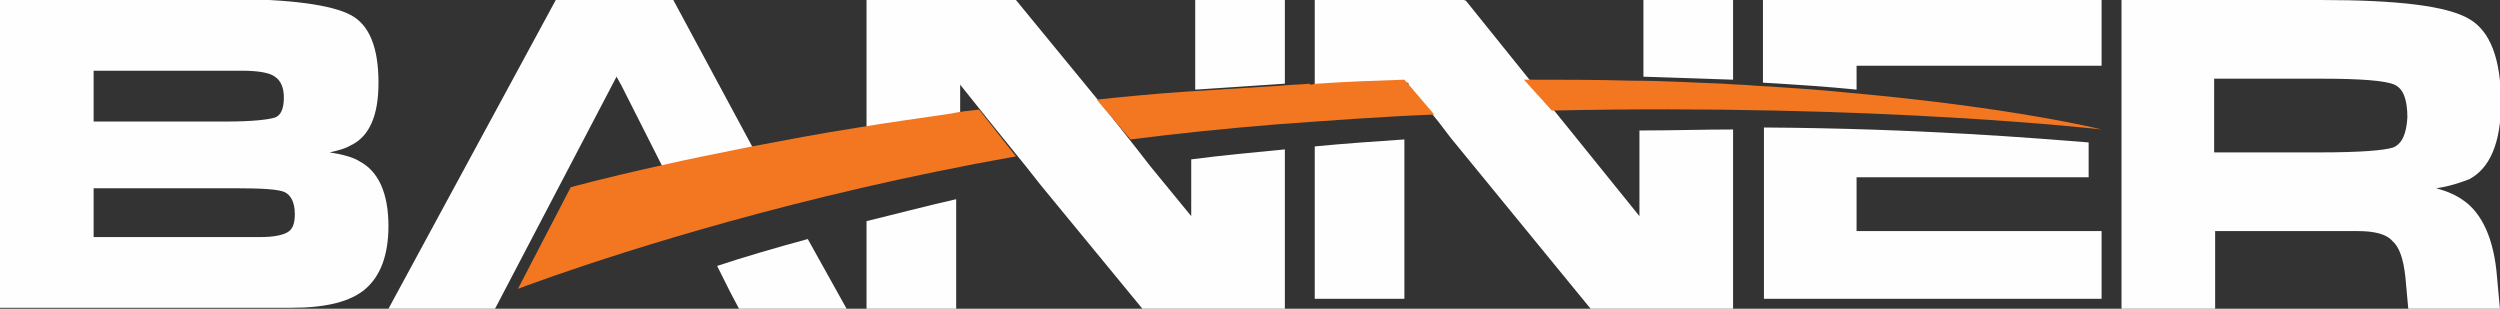
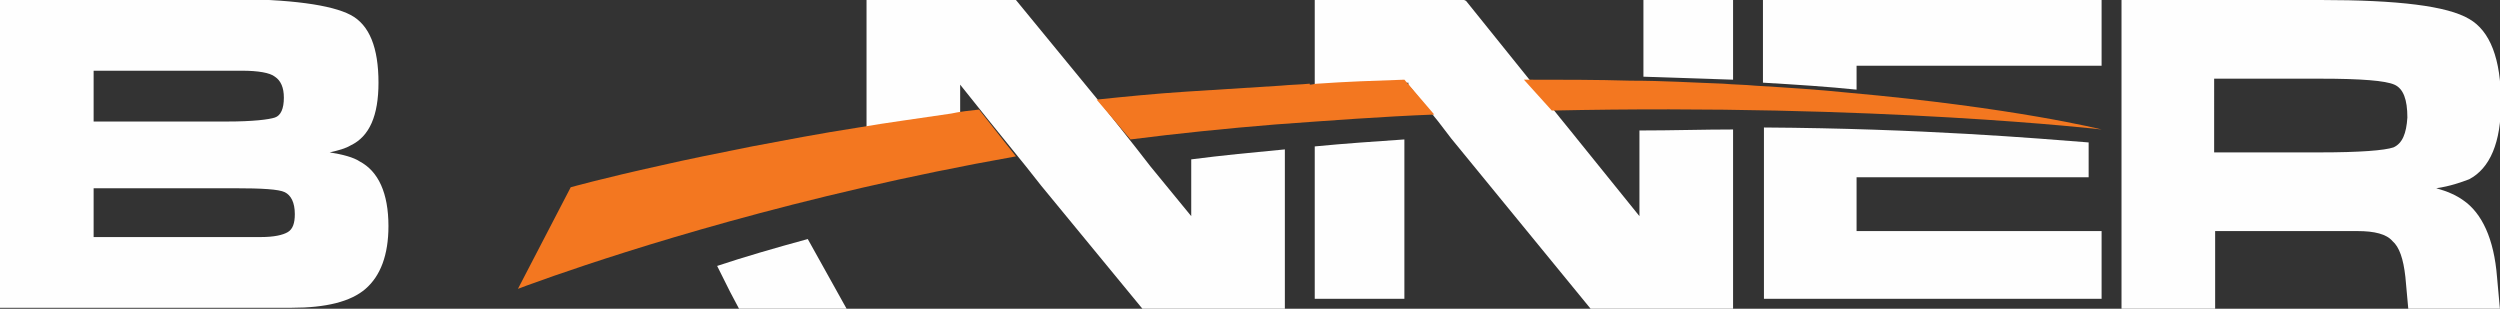
<svg xmlns="http://www.w3.org/2000/svg" version="1.1" id="Layer_1" x="0px" y="0px" viewBox="0 0 251 31" style="enable-background:new 0 0 251 31;" xml:space="preserve">
  <rect x="0" y="0" width="251" height="31" fill="#333333" stroke="none" />
  <style type="text/css">
	.st0{fill-rule:evenodd;clip-rule:evenodd;fill:#FEFEFE;}
	.st1{fill-rule:evenodd;clip-rule:evenodd;fill:#F37720;}
</style>
  <path id="Fill-32" class="st0" d="M140.5,8.5C140.5,8.5,140.5,8.5,140.5,8.5L140.5,8.5L140.5,8.5z" />
  <path id="Fill-33" class="st0" d="M28.9,23.3c-0.5,0.3-1.4,0.5-2.7,0.5H9.4v-4.9h14.1c2.8,0,4.5,0.1,5.1,0.4c0.6,0.3,1,1,1,2.2  C29.6,22.4,29.4,23,28.9,23.3L28.9,23.3z M9.4,7.1h14.9c1.6,0,2.8,0.2,3.3,0.6c0.6,0.4,0.9,1.1,0.9,2.1c0,1.1-0.3,1.8-0.9,2  c-0.6,0.2-2.2,0.4-4.8,0.4H9.4V7.1z M36.1,16.2c-0.6-0.4-1.7-0.7-3-0.9c0.9-0.2,1.6-0.4,2.1-0.7c1.9-0.9,2.8-3,2.8-6.3  c0-3.5-0.9-5.8-2.8-6.8c-1.9-1-6-1.6-12.4-1.6H4.7H0v31h4.7h24.6c3.4,0,5.9-0.6,7.4-1.9c1.5-1.3,2.3-3.4,2.3-6.3  C39,19.4,38,17.2,36.1,16.2L36.1,16.2z" />
  <path id="Fill-34" class="st0" d="M186.4,6.6H211V3.3V0h-34v8.3c3.4,0.2,6.5,0.4,9.4,0.7V6.6z" />
  <path id="Fill-35" class="st0" d="M177,30h34v-3.4v-3.4h-24.6v-5.4h23.3v-3.2v-0.3c-5.1-0.4-16.8-1.4-32.6-1.5V30z" />
  <path id="Fill-36" class="st0" d="M240.3,14.8c-0.9,0.3-3.3,0.5-7.4,0.5h-10.6V7.9H233c4.1,0,6.5,0.2,7.4,0.6  c0.9,0.4,1.3,1.5,1.3,3.3C241.6,13.4,241.2,14.4,240.3,14.8 M247.3,20.1c-0.7-0.5-1.6-0.9-2.7-1.2c1.4-0.2,2.5-0.6,3.3-0.9  c2.1-1.1,3.2-3.7,3.2-7.7c0-4.4-1.1-7.2-3.2-8.4C245.7,0.6,240.8,0,233,0h-15.3H213v31h4.7h4.7v-7.8h14.3c1.7,0,2.9,0.3,3.5,1  c0.7,0.6,1.1,1.8,1.3,3.6l0.3,3.3h4.6h4.6l-0.3-3.3C250.4,24,249.2,21.4,247.3,20.1" />
  <path id="Fill-37" class="st0" d="M119.6,21.7l-4.1-5c0,0,0,0,0,0l-1.4-1.8l-3.4-4.3c0,0,0,0,0,0L102,0h-7.5H87v11.7v2  c2.9-0.5,6.1-0.9,9.4-1.4v-1.8v-2l2.8,3.5l3.8,4.7l1.5,1.9L114.7,31c0,0,0,0,0,0l0,0h7.2h7.1V15c-3.2,0.3-6.3,0.6-9.4,1V21.7z" />
-   <path id="Fill-38" class="st0" d="M129,0h-4.5H120v9c2.9-0.2,5.9-0.4,9-0.6V0z" />
-   <path id="Fill-39" class="st0" d="M87,31h4.5H96V20c-3.1,0.7-6.1,1.5-9,2.2V31z" />
  <path id="Fill-40" class="st0" d="M174,0h-4.5H165v7.7c3.2,0.1,6.2,0.2,9,0.3V0z" />
  <path id="Fill-41" class="st0" d="M164.6,13.4v8.3l-6.3-7.8c0,0,0,0,0,0l-0.4-0.5l-1.3-1.6l-2.8-3.5l-6.6-8.2L147,0h-7.5H132v8.9V9  c0.3,0,0.5-0.1,0.8-0.1c2.7-0.3,5.6-0.3,8.6-0.6v0.2l0,0l3,3.7l1.3,1.7L159.7,31c0,0,0,0,0,0l0,0h7.2h7.1V14.5V13  c-3,0-6.1,0.1-9.4,0.1V13.4z" />
-   <path id="Fill-42" class="st0" d="M141,8.3L141,8.3L141,8.3V8c-2.8,0.6-5.5,0.5-8,1C135.6,8.8,138.3,8.5,141,8.3L141,8.3z" />
  <polygon id="Fill-43" class="st0" points="153,8 147,0 153,8 " />
  <path id="Fill-44" class="st0" d="M132,30h4.5h4.5V14c-2.9,0.2-5.9,0.4-9,0.7V30z" />
  <path id="Fill-45" class="st0" d="M73.3,29.3l0.9,1.7h5.4H85l-3.9-7c-3.3,0.9-6.4,1.8-9.1,2.7L73.3,29.3z" />
-   <path id="Fill-46" class="st0" d="M67.6,0h-5.9h-5.9L39,31h5.4h5.3L61.9,7.7l0.5,0.9l4.5,8.9c2.5-0.6,5.6-1.2,9.1-1.9L67.6,0z" />
  <path id="Fill-47" class="st1" d="M176.2,8.6c-1-0.1-2.1-0.1-3.2-0.2c-2.9-0.1-6-0.3-9.3-0.3C160.3,8,156.8,8,153,8h0l2.8,3.1  C188.6,10.4,211,13,211,13s-8.7-2.2-25.5-3.7C182.6,9,179.5,8.8,176.2,8.6" />
  <path id="Fill-48" class="st1" d="M113.5,14c4.7-0.6,9.6-1.1,14.5-1.5c5.5-0.4,10.8-0.8,16-1L141,8c0,0,0,0,0,0  c-3,0.1-5.9,0.2-8.7,0.4c-0.3,0-0.5,0.1-0.8,0.1V8.4c-1,0.1-1.9,0.1-2.9,0.2c-3.3,0.2-6.4,0.4-9.5,0.6c-3.1,0.2-6.1,0.5-9,0.8  c0,0,0,0,0,0L113.5,14z" />
  <path id="Fill-49" class="st1" d="M98.3,11c-0.9,0.1-1.9,0.2-2.8,0.4c-3.3,0.5-6.4,0.9-9.3,1.4c-3.9,0.6-7.5,1.3-10.7,1.9  c-3.5,0.7-6.5,1.3-9.1,1.9c-5.9,1.3-9.1,2.2-9.1,2.2L52,29c0,0,1.3-0.5,3.6-1.3c7.2-2.5,24.4-8.1,46.4-12L98.3,11z" />
</svg>